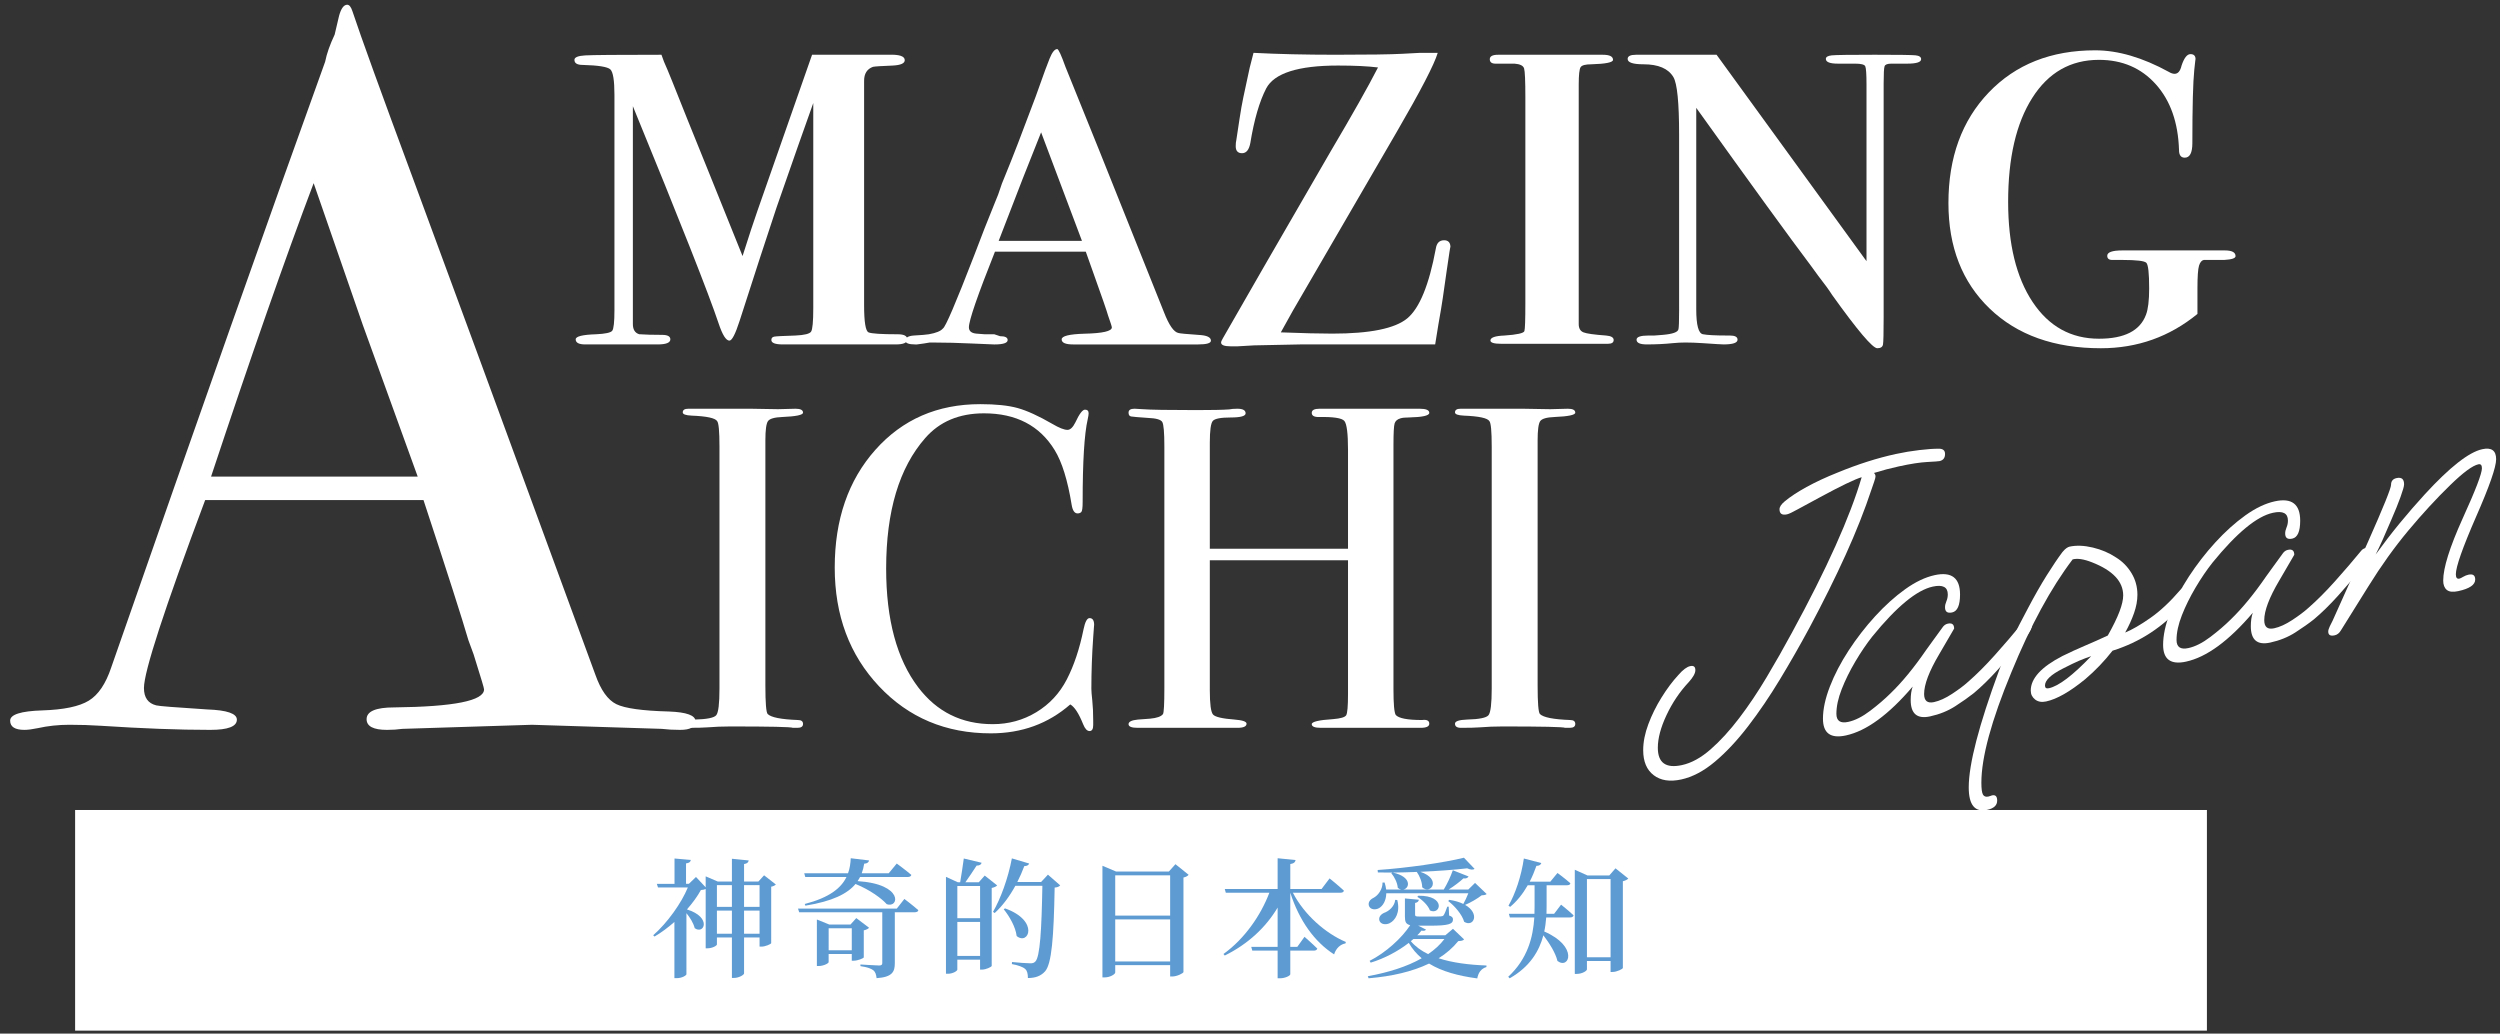
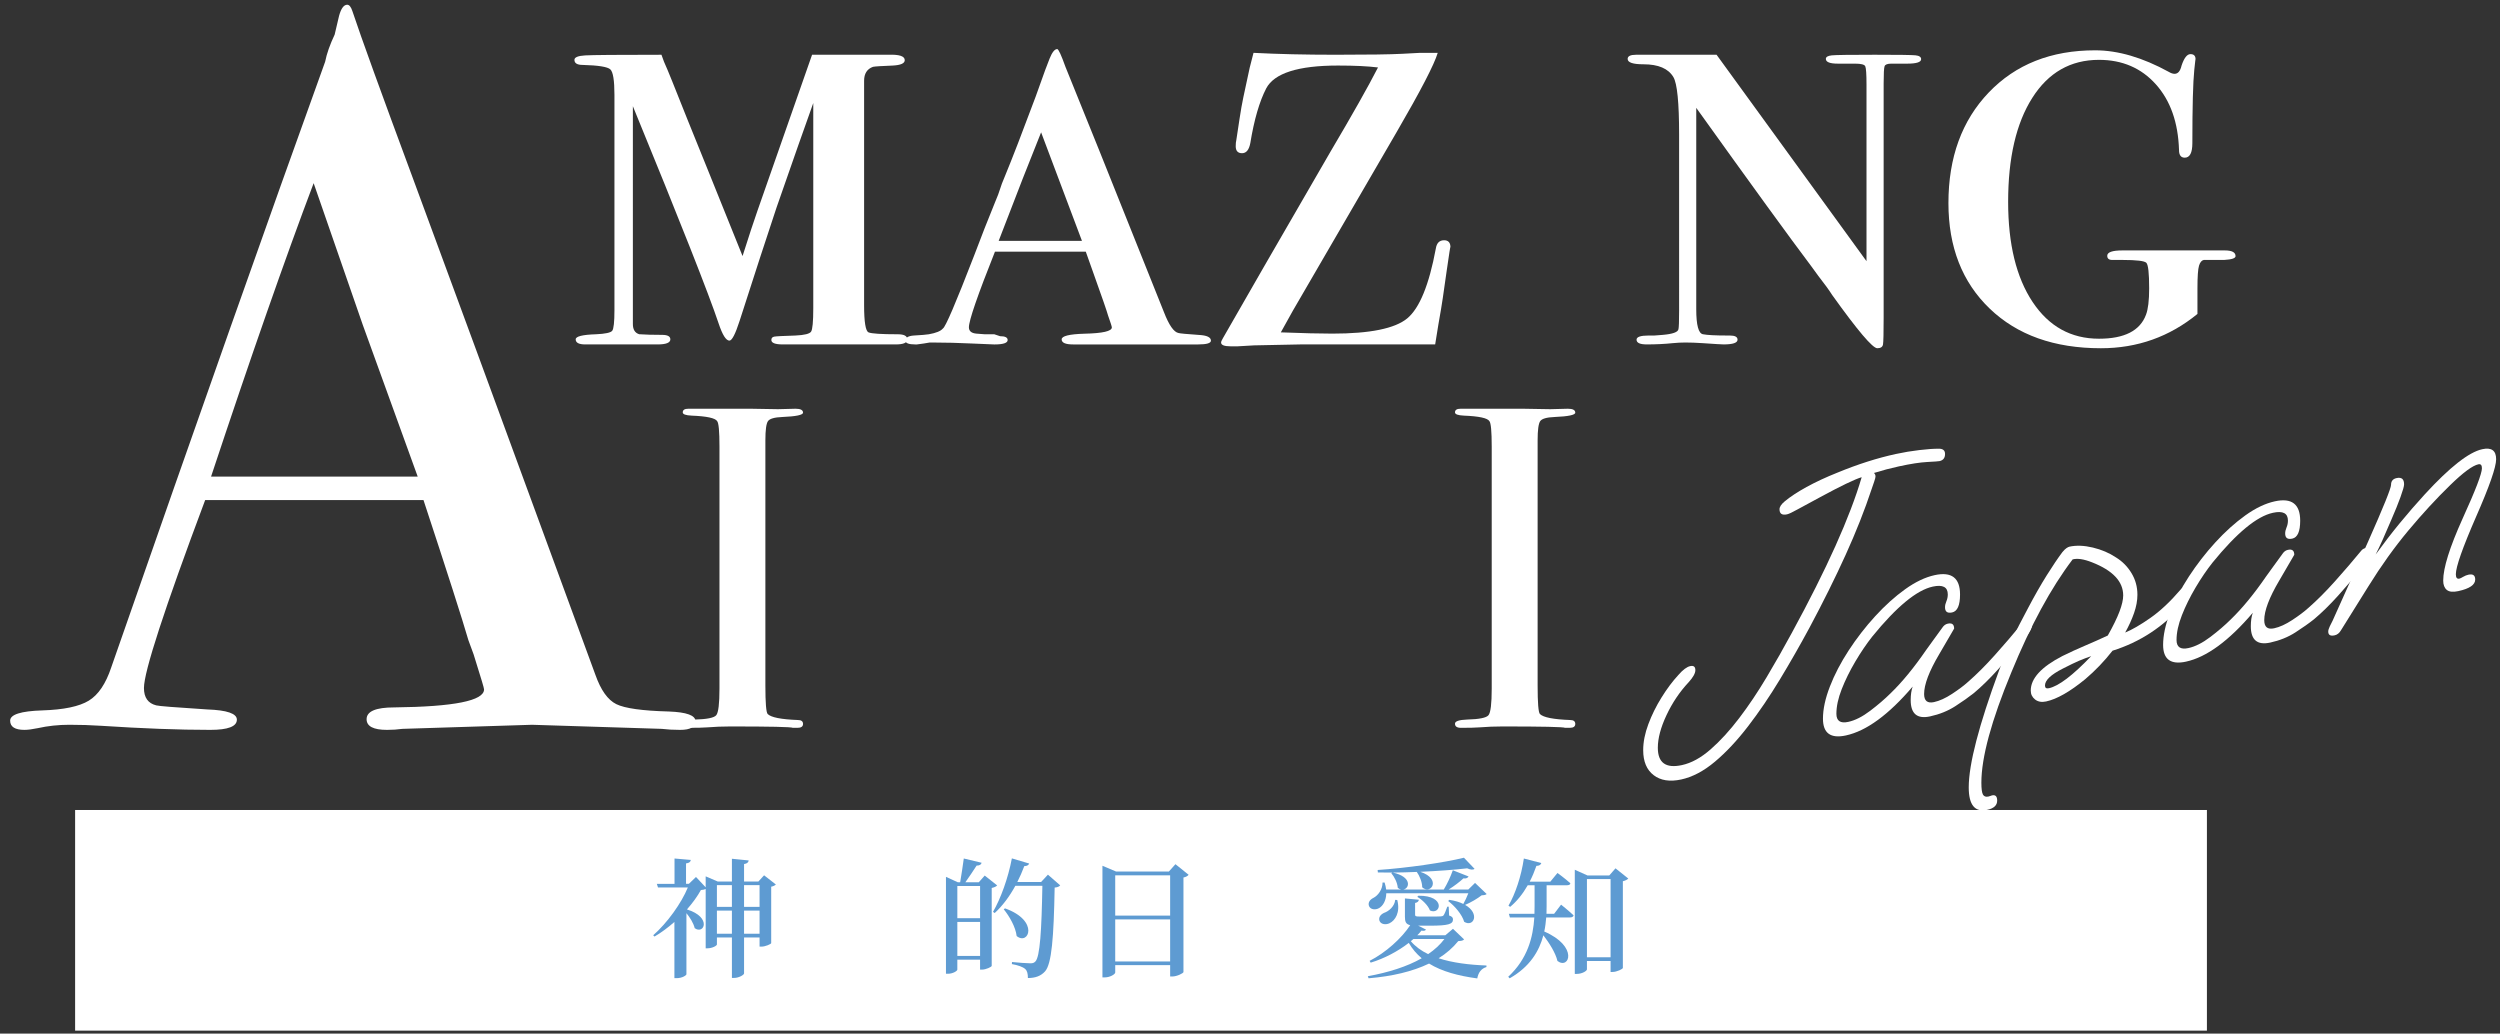
<svg xmlns="http://www.w3.org/2000/svg" id="footer" width="387" height="160" viewBox="0 0 387 160">
  <rect x="0" y="0" width="387" height="160" fill="#333333" stroke="none" />
  <defs>
    <style>.cls-1{fill:#fff;}.cls-2{fill:#5e9bd2;}</style>
  </defs>
  <rect class="cls-1" x="11.628" y="125.386" width="330.002" height="34.155" />
  <g>
    <path class="cls-2" d="M104.416,136.817v-3.921l2.521,.221c-.04,.279-.22,.479-.74,.539v3.161h.44l1.101-1.06,1.5,1.6v-1.7l1.86,.8h2.201v-3.521l2.601,.261c-.06,.279-.2,.479-.72,.56v2.7h2.221l.88-.96,1.82,1.421c-.1,.119-.36,.279-.72,.34v8.742c-.021,.14-.9,.539-1.5,.539h-.3v-1.42h-2.4v5.562c0,.239-.82,.7-1.521,.7h-.36v-6.262h-2.321v1.08c0,.2-.72,.601-1.48,.601h-.26v-9.183c-.16,.08-.4,.141-.74,.16-.54,.98-1.28,2.001-2.16,3.001,3.921,1.22,2.641,3.961,1.2,2.9-.18-.76-.72-1.64-1.28-2.32v9.462c0,.141-.62,.6-1.521,.6h-.34v-8.701c-.98,.86-2.021,1.641-3.081,2.26l-.2-.199c2.18-1.92,4.361-4.961,5.361-7.402h-4.621l-.18-.56h2.741Zm8.882,.2h-2.321v3.361h2.321v-3.361Zm-2.321,3.941v3.58h2.321v-3.58h-2.321Zm6.602-.58v-3.361h-2.4v3.361h2.4Zm-2.4,4.16h2.4v-3.58h-2.4v3.58Z" />
-     <path class="cls-2" d="M138.818,140.658l1.18-1.5s1.36,1.02,2.161,1.74c-.04,.22-.261,.32-.541,.32h-3.101v7.901c0,1.28-.36,2.141-2.821,2.3-.06-.539-.18-.959-.5-1.22-.36-.26-.88-.479-2-.64v-.26s2.42,.159,2.9,.159c.36,0,.48-.12,.48-.38v-7.861h-12.863l-.18-.561h15.283Zm-4.281-7.461c-.08,.319-.32,.479-.76,.5-.08,.52-.2,1-.38,1.48h4.181l1.24-1.501s1.4,1.021,2.26,1.761c-.06,.22-.26,.32-.56,.32h-7.382c-.1,.219-.24,.42-.38,.64,7.201,.46,6.421,4.28,4.501,3.561-.74-.84-2.521-2.181-4.821-3.12-1.26,1.52-3.581,2.68-7.762,3.36l-.1-.261c3.781-.979,5.621-2.439,6.461-4.18h-6.381l-.16-.58h6.781c.28-.74,.38-1.521,.42-2.321l2.841,.341Zm-8.082,9.142l1.92,.78h3.28l.9-1,1.98,1.5c-.12,.14-.42,.32-.82,.4v4.18c-.02,.141-.94,.521-1.58,.521h-.28v-1.041h-3.581v1.26c0,.181-.78,.601-1.56,.601h-.26v-7.201Zm1.82,1.36v3.4h3.581v-3.4h-3.581Z" />
    <path class="cls-2" d="M151.176,133.997c-.479,.76-1.18,1.78-1.74,2.581h2.081l.92-1.041,1.92,1.521c-.12,.16-.439,.319-.84,.399v12.062c-.02,.16-.88,.58-1.521,.58h-.28v-1.539h-3.521v1.539c0,.201-.68,.641-1.46,.641h-.3v-15.003l1.84,.841h.36c.18-1.061,.42-2.602,.56-3.682l2.761,.66c-.08,.301-.34,.44-.78,.44Zm-2.98,3.161v4.98h3.521v-4.98h-3.521Zm0,10.822h3.521v-5.262h-3.521v5.262Zm10.362-13.904c-.32,.861-.68,1.682-1.08,2.461h3.681l1.061-1.141,1.9,1.661c-.16,.181-.4,.3-.86,.34-.14,7.782-.46,11.803-1.48,12.963-.64,.72-1.5,1.04-2.661,1.04,0-.641-.1-1.12-.42-1.4-.34-.32-1.14-.6-2.061-.76l.02-.32c.94,.1,2.341,.2,2.841,.2,.38,0,.54-.06,.76-.261,.74-.699,.98-4.92,1.101-11.742h-4.181c-.92,1.681-2,3.121-3.201,4.221l-.26-.18c1.18-2.04,2.34-5.201,2.92-8.281l2.681,.8c-.08,.22-.32,.399-.76,.399Zm-1.18,10.823c-.16-1.4-1.121-3.062-2-4.142l.2-.14c5.381,1.921,3.641,5.802,1.8,4.281Z" />
    <path class="cls-2" d="M170.655,134.018l2.121,.899h8.162l1.021-1.14,2.04,1.64c-.14,.181-.399,.341-.8,.421v14.643c-.04,.18-1,.68-1.74,.68h-.32v-1.76h-8.502v1.141c0,.26-.78,.76-1.64,.76h-.34v-17.283Zm10.482,1.479h-8.502v6.241h8.502v-6.241Zm-8.502,6.821v6.521h8.502v-6.521h-8.502Z" />
-     <path class="cls-2" d="M200.557,133.137c-.06,.3-.22,.52-.82,.62v3.86h4.841l1.24-1.641s1.4,1.121,2.221,1.901c-.04,.22-.26,.319-.561,.319h-7.341c1.78,3.441,5.081,6.302,8.202,7.622l-.06,.22c-.78,.141-1.46,.74-1.76,1.701-3.041-1.941-5.401-5.242-6.781-9.543v8.383h1.08l1.12-1.561s1.24,1.08,1.98,1.82c-.06,.22-.26,.32-.54,.32h-3.641v3.66c0,.221-.801,.62-1.581,.62h-.38v-4.28h-3.921l-.16-.58h4.081v-6.082c-1.82,3.061-4.581,5.642-8.182,7.422l-.2-.24c3.261-2.34,5.781-5.98,7.102-9.482h-6.741l-.16-.58h8.182v-4.761l2.781,.28Z" />
    <path class="cls-2" d="M219.637,139.277c-.021,.261-.22,.441-.58,.501v1.82c.02,.22,.06,.28,.68,.28h1.721c.72,0,1.36,0,1.58-.021,.2-.021,.32-.04,.42-.159,.16-.201,.36-.721,.581-1.341h.22l.06,1.36c.48,.16,.601,.34,.601,.62,0,.7-.66,.96-3.581,.96h-1.8l1.2,.6c-.1,.181-.32,.24-.7,.16-.18,.24-.4,.48-.64,.721h4.341l1.181-1,1.72,1.641c-.16,.18-.38,.239-.9,.26-.84,1.04-1.86,1.92-3.041,2.66,2.141,.7,4.721,1.021,7.401,1.12v.24c-.78,.22-1.26,.841-1.42,1.761-2.961-.4-5.481-1.08-7.462-2.301-2.58,1.24-5.741,1.98-9.362,2.28l-.12-.319c3.161-.58,6.061-1.48,8.342-2.781-.78-.66-1.46-1.44-2-2.381-1.641,1.281-3.781,2.421-5.901,3.061l-.16-.279c2.48-1.26,4.961-3.501,6.282-5.521-.68-.16-.82-.54-.82-1.32v-2.82l2.161,.199Zm6.881,.66c.26-.439,.56-1.1,.78-1.66h-12.702c-.021,1.16-.521,1.961-1.12,2.301-.561,.32-1.341,.24-1.561-.34-.18-.54,.16-.98,.68-1.24,.721-.36,1.44-1.32,1.421-2.381h.32c.12,.381,.2,.74,.24,1.08h2.301c-.16-.039-.34-.119-.5-.26-.06-.801-.54-1.721-1-2.26l.18-.101-2.261-.021-.04-.379c4.521-.301,10.282-1.141,13.363-1.9l1.641,1.72c-.2,.181-.621,.16-1.141-.08-2.021,.24-4.581,.42-7.262,.54,3.361,1.1,1.641,3.621,.3,2.4,0-.82-.42-1.801-.84-2.381-1.22,.061-2.48,.08-3.701,.101,2.981,.66,2.601,2.44,1.64,2.62h6.241c.541-.88,1.081-2.061,1.4-2.98l2.44,.961c-.12,.22-.38,.359-.8,.299-.56,.521-1.42,1.182-2.28,1.721h3.04l1.041-1.02,1.8,1.721c-.16,.139-.38,.18-.78,.199-.64,.5-1.72,1.141-2.561,1.48,2.361,1.34,1.32,3.521-.14,2.621-.34-1.16-1.48-2.461-2.48-3.221l.18-.181c.9,.14,1.621,.36,2.161,.64Zm-10.222-.619c.5,1.939-.32,3.18-1.2,3.601-.58,.28-1.36,.18-1.561-.4-.16-.54,.2-.96,.7-1.2,.78-.26,1.66-1.04,1.74-2.021l.32,.021Zm2.5,6.041l-.4,.34c.7,.82,1.6,1.48,2.681,2,1-.68,1.86-1.46,2.521-2.34h-4.801Zm2.561-4.421c-.3-.8-1.2-1.661-1.96-2.101l.16-.18c4.381-.041,3.44,3.08,1.8,2.28Z" />
    <path class="cls-2" d="M238.596,133.597c-.08,.261-.32,.44-.76,.44-.3,.859-.641,1.68-1.04,2.44h3.2l1.101-1.341s1.22,.881,2,1.601c-.04,.22-.24,.3-.54,.3h-3.141v3.241l-.02,1.181h1.18l1.08-1.421s1.201,.96,1.94,1.661c-.06,.219-.26,.319-.54,.319h-3.7c-.061,.7-.141,1.44-.301,2.181,5.321,2.301,3.881,5.941,2.041,4.561-.3-1.279-1.28-2.801-2.181-3.98-.64,2.44-2.081,4.881-5.221,6.661l-.22-.239c3.001-2.781,3.841-6.102,4.041-9.183h-3.781l-.16-.56h3.96l.02-1.16v-3.262h-1.061c-.76,1.341-1.68,2.48-2.72,3.342l-.26-.181c1.061-1.82,1.98-4.562,2.381-7.302l2.7,.7Zm5.182,1.04l1.96,.881h3.381l.96-1.101,1.98,1.58c-.14,.16-.44,.32-.84,.421v13.422c-.02,.16-.92,.621-1.62,.621h-.28v-1.701h-3.661v1.301c0,.22-.72,.699-1.58,.699h-.3v-16.123Zm5.541,1.44h-3.661v12.103h3.661v-12.103Z" />
  </g>
  <g>
    <g>
      <g>
        <path class="cls-1" d="M140.45,52.53c0,.525-.59,.787-1.77,.787,.261,0-.066,0-.983,0h-16.521c-1.181,0-1.771-.229-1.771-.688,0-.286,.147-.458,.442-.517,.295-.057,1.393-.113,3.295-.172,1.376-.064,2.179-.263,2.409-.593,.229-.329,.344-1.549,.344-3.658V15.95c-1.18,3.278-3.082,8.688-5.703,16.226-1.509,4.522-3.409,10.358-5.703,17.503-.656,2.033-1.181,3.049-1.574,3.049-.525,0-1.081-.885-1.671-2.655-1.509-4.523-5.935-15.733-13.275-33.631V50.163c0,.854,.327,1.38,.983,1.576,.917,.066,2.097,.099,3.54,.099,.851,0,1.278,.23,1.278,.691,0,.525-.656,.788-1.967,.788h-11.21c-.983,0-1.476-.262-1.476-.787,0-.457,1.048-.721,3.146-.786,1.441-.064,2.277-.246,2.508-.541,.229-.295,.345-1.359,.345-3.196V14.672c0-2.229-.214-3.54-.64-3.934-.427-.394-1.853-.622-4.277-.688-.853,0-1.278-.261-1.278-.786,0-.394,.556-.623,1.672-.688,1.113-.064,5.047-.099,11.8-.099l.394,1.082c.327,.722,.753,1.737,1.278,3.048l2.356,5.9c.655,1.641,1.769,4.395,3.341,8.262l5.186,12.871c.995-3.141,1.761-5.466,2.292-6.971l8.468-24.192h11.793c1.702-.064,2.555,.214,2.555,.836,0,.496-.624,.774-1.868,.836-1.705,.065-2.721,.132-3.049,.196-.918,.329-1.376,1.05-1.376,2.163V47.221c0,2.623,.229,4.031,.688,4.229,.457,.196,1.967,.295,4.523,.295,.983,0,1.475,.263,1.475,.786Z" />
        <path class="cls-1" d="M187.453,52.728c0,.394-.656,.59-1.967,.59h-19.372c-1.18,0-1.77-.26-1.77-.782,0-.52,1.18-.812,3.54-.879,2.818-.064,4.229-.389,4.229-.976,0-.129-.197-.748-.59-1.856-.133-.519-.886-2.701-2.262-6.544l-1.181-3.32h-14.062c-2.688,6.753-4.032,10.654-4.032,11.702,0,.59,.394,.919,1.181,.983l1.278,.099h1.475l.886,.295c.786,0,1.18,.199,1.18,.596,0,.455-.688,.683-2.065,.683-.196,0-1.361-.049-3.49-.147-2.132-.099-4.017-.147-5.654-.147h-.886l-.885,.147-1.082,.147h-.196c-1.048,0-1.573-.196-1.573-.592,0-.459,.427-.722,1.278-.788,1.18-.064,1.967-.131,2.36-.198,1.113-.196,1.834-.491,2.163-.887,.394-.196,1.999-3.944,4.818-11.239,1.114-2.956,2.195-5.717,3.247-8.28,.393-.919,.654-1.608,.786-2.069,.131-.461,.394-1.15,.787-2.071,1.113-2.695,2.687-6.77,4.722-12.225l1.48-4.128,.681-1.773c.394-.983,.787-1.475,1.181-1.475,.194,0,.62,.919,1.276,2.753,1.967,4.786,7.047,17.439,15.24,37.957,.787,2.033,1.54,3.115,2.262,3.245,.197,.066,1.246,.165,3.148,.296,1.244,.065,1.868,.36,1.868,.885Zm-19.965-15.438l-6.324-16.804c-1.593,3.931-3.784,9.533-6.571,16.804h12.896Z" />
        <path class="cls-1" d="M224.525,38.272c0-.262-.196,.983-.59,3.736l-.59,4.13c-.133,.919-.361,2.296-.688,4.13-.197,1.181-.361,2.197-.492,3.049h-20.847l-7.179,.147-2.557,.147h-1.082c-.982,0-1.475-.196-1.475-.59,0-.131,.099-.359,.295-.688l.394-.688c2.688-4.72,8.094-14.094,16.222-28.125,3.41-5.769,5.87-10.127,7.379-13.077-1.573-.196-3.639-.295-6.195-.295-6.163,0-9.867,1.18-11.112,3.54-1.049,2.032-1.868,4.853-2.458,8.457-.196,1.049-.624,1.573-1.278,1.573s-.983-.359-.983-1.082c0-.394,.032-.721,.099-.983l.491-3.245c.197-1.311,.394-2.425,.59-3.343l.591-2.754c.196-1.048,.523-2.425,.983-4.13,3.801,.196,8.029,.295,12.685,.295,5.048,0,8.489-.049,10.325-.147l2.754-.147h2.753c-.527,1.784-2.632,5.845-6.313,12.183l-16.114,27.736c-.392,.723-1.013,1.84-1.861,3.349,3.408,.132,6.063,.196,7.966,.196,5.834,0,9.701-.786,11.604-2.36,1.9-1.573,3.375-5.178,4.425-10.816,.131-.852,.557-1.278,1.278-1.278,.654,0,.983,.361,.983,1.082Z" />
-         <path class="cls-1" d="M249.796,52.629c0,.394-.295,.59-.885,.59h-16.521c-1.115,0-1.672-.17-1.672-.512,0-.454,.721-.71,2.163-.767,1.967-.132,2.999-.362,3.098-.692,.099-.329,.147-1.749,.147-4.26V15.102c0-2.575-.065-4.076-.196-4.506-.132-.429-.624-.677-1.476-.742h-2.949c-.591,0-.886-.229-.886-.688s.426-.688,1.278-.688c-.065,0,.131,0,.59,0h15.636c1.048,0,1.573,.263,1.573,.787,0,.393-1.115,.623-3.344,.688-.918,0-1.475,.147-1.671,.443-.197,.295-.295,1.196-.295,2.704V50.171c0,.656,.245,1.081,.737,1.278,.491,.196,1.654,.36,3.49,.491,.787,.066,1.181,.295,1.181,.688Z" />
        <path class="cls-1" d="M297.389,9.165c0,.459-.722,.688-2.163,.688h-2.458c-.59,0-.935,.132-1.033,.395-.098,.265-.147,1.152-.147,2.667V49.166c0,2.372-.033,3.755-.098,4.149-.066,.394-.361,.592-.887,.592-.723,0-3.053-2.75-6.991-8.252-.456-.723-1.172-1.709-2.149-2.96-.131-.196-.49-.689-1.077-1.479-3.279-4.35-9.214-12.522-17.807-24.52v31.185c0,2.443,.345,3.729,1.033,3.861,.688,.133,1.949,.198,3.785,.198h.394c.787,0,1.181,.215,1.181,.643,0,.49-.723,.734-2.164,.734-.263,0-1.344-.066-3.245-.196-.983-.065-1.868-.099-2.654-.099-.656,0-1.312,.033-1.967,.099-1.246,.13-2.591,.196-4.032,.196-1.049,0-1.573-.244-1.573-.734,0-.428,.622-.643,1.868-.643h.885l1.279-.098c1.573-.133,2.392-.429,2.458-.894,.064-.263,.099-1.22,.099-2.871V20.846c0-4.951-.295-7.923-.886-8.914-.786-1.319-2.327-1.98-4.621-1.98-1.64,0-2.459-.276-2.459-.829,0-.431,.426-.646,1.278-.646h12.489l23.207,31.953V13.099c0-1.639-.066-2.589-.197-2.852-.132-.262-.656-.394-1.573-.394h-2.655c-1.246,0-1.868-.244-1.868-.734,0-.306,.311-.489,.935-.551,.622-.062,2.835-.092,6.638-.092,3.604,0,5.703,.029,6.293,.086,.59,.059,.885,.258,.885,.603Z" />
        <path class="cls-1" d="M346.064,39.648c0,.329-.59,.525-1.77,.591h-3.146c-.329,.065-.575,.36-.738,.885-.164,.525-.245,1.705-.245,3.54v3.934c-4.327,3.54-9.31,5.31-14.947,5.31-7.212,0-12.948-2.043-17.209-6.132-4.262-4.089-6.392-9.535-6.392-16.339,0-7.065,2.08-12.771,6.244-17.123,4.163-4.35,9.652-6.525,16.472-6.525,3.54,0,7.341,1.115,11.406,3.344,.327,.196,.623,.295,.886,.295,.523,0,.885-.426,1.081-1.278,.394-1.181,.852-1.771,1.377-1.771s.787,.263,.787,.787c0-.131-.066,.427-.197,1.672-.196,1.902-.295,5.671-.295,11.309,0,1.509-.394,2.262-1.18,2.262-.59,0-.886-.394-.886-1.181-.132-4.261-1.327-7.653-3.589-10.178-2.262-2.522-5.196-3.785-8.801-3.785-4.393,0-7.835,1.963-10.325,5.888-2.492,3.924-3.737,9.288-3.737,16.088,0,6.543,1.262,11.71,3.786,15.504,2.523,3.793,5.949,5.689,10.276,5.689,3.934,0,6.357-1.235,7.276-3.708,.327-.845,.492-2.209,.492-4.096,0-2.342-.147-3.659-.442-3.951-.295-.291-1.524-.438-3.688-.438h-1.574c-.525,0-.786-.216-.786-.646,0-.554,.786-.83,2.36-.83h15.831c1.114,0,1.672,.295,1.672,.885Z" />
      </g>
      <g>
        <path class="cls-1" d="M124.31,112.064c0,.402-.285,.604-.856,.604h-.713c-.286-.142-3.521-.213-9.703-.213-1.189,0-2.379,.048-3.567,.142-.618,.048-1.57,.071-2.854,.071-.619,0-.928-.213-.928-.64,0-.379,.615-.592,1.848-.64,1.895-.047,3.009-.271,3.341-.676,.331-.404,.497-1.771,.497-4.101v-37.497c0-2.329-.119-3.637-.359-3.922-.289-.476-1.608-.76-3.959-.854-.912-.042-1.367-.209-1.367-.502,0-.376,.288-.564,.863-.564h9.705c.719,0,2.109,.024,4.171,.071l2.731-.071c.767,0,1.15,.202,1.15,.606,0,.359-1.068,.584-3.205,.673-1.215,.048-1.955,.261-2.222,.64-.268,.38-.401,1.375-.401,2.985v37.953c0,2.7,.12,4.17,.36,4.406,.527,.521,2.086,.829,4.676,.924,.527,0,.792,.202,.792,.604Z" />
-         <path class="cls-1" d="M169.37,96.748c0-.047-.048,.593-.142,1.919-.19,2.654-.284,5.307-.284,7.96,0,.332,.046,.937,.142,1.812,.095,.877,.143,1.931,.143,3.163v.64c0,.615-.19,.924-.568,.924-.38,0-.711-.355-.995-1.066-.664-1.658-1.327-2.677-1.99-3.056-3.412,2.984-7.511,4.478-12.296,4.478-6.965,0-12.734-2.428-17.307-7.285-4.572-4.856-6.858-10.981-6.858-18.373,0-7.438,2.097-13.515,6.29-18.229s9.606-7.072,16.24-7.072c2.417,0,4.347,.202,5.793,.604,1.444,.402,3.233,1.22,5.366,2.452,1.041,.616,1.823,.924,2.345,.924,.427,0,.829-.379,1.208-1.138,.615-1.326,1.113-1.99,1.493-1.99s.568,.19,.568,.569c0,.189-.048,.497-.143,.924-.521,2.274-.781,6.538-.781,12.793,0,.9-.071,1.422-.213,1.563-.143,.143-.332,.213-.569,.213-.474,0-.781-.449-.924-1.35-.616-3.79-1.492-6.61-2.63-8.458-2.321-3.79-5.97-5.686-10.945-5.686-3.838,0-6.87,1.279-9.097,3.838-4.028,4.596-6.041,11.325-6.041,20.185,0,7.913,1.657,14.049,4.975,18.408,2.89,3.791,6.728,5.686,11.514,5.686,2.463,0,4.715-.615,6.752-1.848,2.037-1.231,3.612-2.926,4.727-5.082,1.112-2.155,1.978-4.75,2.594-7.782,.237-1.138,.545-1.706,.925-1.706,.473,0,.71,.355,.71,1.066Z" />
-         <path class="cls-1" d="M221.253,112.028c0,.427-.447,.64-1.341,.64h-15.443c-.94,0-1.41-.188-1.41-.567,0-.377,1.099-.638,3.298-.779,1.169-.094,1.848-.294,2.035-.602,.188-.307,.281-1.406,.281-3.297v-20.696h-21.393v20.113c0,2.133,.165,3.389,.497,3.768,.331,.38,1.445,.64,3.341,.781,1.231,.096,1.848,.309,1.848,.64,0,.427-.475,.64-1.422,.64h-15.423c-.948,0-1.421-.188-1.421-.567,0-.377,.473-.614,1.421-.709,.615-.047,1.255-.095,1.919-.143,1.042-.095,1.706-.331,1.99-.71,.143-.236,.214-1.562,.214-3.975v-37.471c0-2.129-.107-3.383-.32-3.762-.213-.377-.959-.591-2.238-.639-1.47-.1-2.335-.174-2.595-.224-.261-.049-.391-.249-.391-.599,0-.398,.308-.599,.924-.599,.188,0,.592,.024,1.208,.071,1.184,.095,3.98,.142,8.387,.142,2.417,0,4.098-.035,5.046-.106,.331-.071,.758-.106,1.279-.106,.854,0,1.279,.237,1.279,.713,0,.429-.771,.642-2.31,.642s-2.464,.179-2.771,.535c-.309,.356-.462,1.486-.462,3.388v16.399h21.393v-15.33c0-2.519-.189-4.005-.568-4.457-.38-.45-1.706-.652-3.98-.606-.71,0-1.065-.213-1.065-.642s.401-.642,1.208-.642h15.494c.995,0,1.492,.213,1.492,.64s-1.043,.664-3.127,.711c-.616,0-1.066,.048-1.351,.142-.475,.143-.771,.403-.889,.782-.118,.38-.178,1.492-.178,3.34v37.812c0,2.274,.117,3.602,.352,3.979,.467,.522,1.824,.782,4.069,.782,.749-.095,1.123,.096,1.123,.568Z" />
        <path class="cls-1" d="M243.853,112.064c0,.402-.285,.604-.856,.604h-.713c-.286-.142-3.521-.213-9.703-.213-1.189,0-2.379,.048-3.567,.142-.618,.048-1.57,.071-2.854,.071-.619,0-.928-.213-.928-.64,0-.379,.615-.592,1.848-.64,1.895-.047,3.009-.271,3.341-.676,.331-.404,.497-1.771,.497-4.101v-37.497c0-2.329-.119-3.637-.359-3.922-.289-.476-1.608-.76-3.959-.854-.912-.042-1.367-.209-1.367-.502,0-.376,.288-.564,.863-.564h9.705c.719,0,2.109,.024,4.171,.071l2.731-.071c.767,0,1.15,.202,1.15,.606,0,.359-1.068,.584-3.205,.673-1.215,.048-1.955,.261-2.222,.64-.268,.38-.401,1.375-.401,2.985v37.953c0,2.7,.12,4.17,.36,4.406,.527,.521,2.086,.829,4.676,.924,.527,0,.792,.202,.792,.604Z" />
      </g>
      <path class="cls-1" d="M107.658,111.636c0,.899-.79,1.349-2.371,1.349-1.055,0-2.004-.055-2.846-.158l-20.079-.632-20.079,.632c-.738,.104-1.529,.158-2.371,.158-2.11,0-3.162-.551-3.162-1.655,0-1.215,1.423-1.823,4.269-1.823,9.273-.104,13.913-1.032,13.913-2.789,0-.101-.108-.514-.324-1.237l-1.292-4.183-.81-2.205c-.949-3.271-3.264-10.497-6.949-21.68H31.759c-6.318,16.864-9.476,26.561-9.476,29.09,0,1.478,.632,2.372,1.897,2.688,.315,.105,2.949,.315,7.904,.632,3.056,.106,4.585,.633,4.585,1.581,0,1.055-1.371,1.581-4.11,1.581-4.85,0-10.489-.213-16.917-.633-1.581-.104-3.216-.157-4.901-.157s-3.319,.175-4.9,.525c-.843,.176-1.527,.265-2.056,.265-1.475,0-2.213-.475-2.213-1.428s1.659-1.479,4.979-1.586c3.32-.104,5.717-.607,7.193-1.507,1.476-.899,2.634-2.616,3.479-5.155C30.782,64.391,41.819,33.139,50.332,9.555c.244-1.243,.736-2.641,1.473-4.197l.677-2.886c.316-1.158,.736-1.738,1.265-1.738,.316,0,.578,.315,.79,.948,1.369,4.11,4.479,12.702,9.326,25.771,3.794,10.225,13.226,35.889,28.3,76.995,.842,2.386,1.922,3.902,3.241,4.553,1.316,.652,4.031,1.03,8.145,1.139,2.739,.102,4.11,.601,4.11,1.497Zm-42.998-37.86c-1.715-4.733-4.551-12.569-8.511-23.51l-7.596-21.914c-4.402,11.647-9.696,26.788-15.88,45.424h31.986Z" />
    </g>
    <g>
      <path class="cls-1" d="M260.239,120.665c-1.755,.381-3.171,.158-4.251-.667s-1.621-2.114-1.621-3.868c0-1.263,.265-2.605,.796-4.025,.529-1.42,1.213-2.801,2.049-4.145,.835-1.344,1.701-2.499,2.599-3.47,.692-.802,1.305-1.26,1.835-1.375,.528-.115,.795,.093,.795,.622,0,.489-.348,1.114-1.04,1.876-1.387,1.484-2.528,3.179-3.424,5.086-.897,1.906-1.346,3.594-1.346,5.062,0,2.324,1.243,3.217,3.73,2.677,1.468-.318,2.945-1.128,4.434-2.43s2.966-2.916,4.434-4.846c1.468-1.929,2.884-4.04,4.25-6.335,1.366-2.293,2.661-4.572,3.884-6.836,5.421-9.941,9.029-17.981,10.825-24.12-.531,.156-1.337,.495-2.417,1.014-1.08,.521-2.437,1.222-4.066,2.106-1.55,.825-2.712,1.454-3.486,1.887-.774,.434-1.305,.681-1.59,.742-.774,.169-1.161-.093-1.161-.786,0-.367,.264-.771,.795-1.213,.855-.715,1.986-1.461,3.394-2.234,1.406-.774,3.006-1.519,4.802-2.234,3.139-1.294,6.155-2.254,9.051-2.882,1.182-.257,2.385-.456,3.607-.6,1.224-.144,2.201-.212,2.936-.209,.692-.027,1.04,.244,1.04,.814,0,.611-.286,.979-.856,1.103-.164,.035-.795,.081-1.896,.137s-2.568,.282-4.403,.681c-1.264,.274-2.549,.613-3.854,1.02,.163,.128,.245,.313,.245,.559,0,.122-.072,.392-.214,.811-.144,.419-.275,.804-.397,1.156-1.061,3.207-2.396,6.585-4.006,10.135-1.611,3.55-3.476,7.308-5.596,11.274-1.468,2.724-2.997,5.4-4.587,8.027-1.59,2.629-3.231,5.044-4.923,7.245-1.692,2.202-3.404,4.031-5.137,5.487-1.734,1.457-3.477,2.375-5.229,2.755Z" />
      <path class="cls-1" d="M285.741,113.848c-2.365,.513-3.547-.352-3.547-2.594,0-1.468,.356-3.125,1.07-4.972,.713-1.847,1.682-3.708,2.905-5.585,1.223-1.875,2.588-3.64,4.097-5.292,1.508-1.651,3.058-3.049,4.647-4.188,1.591-1.14,3.12-1.869,4.587-2.188,2.609-.566,3.915,.435,3.915,3.003,0,1.672-.408,2.597-1.224,2.773-.734,.159-1.101-.107-1.101-.801,0-.285,.07-.597,.214-.934,.143-.337,.214-.688,.214-1.055,0-1.142-.775-1.545-2.324-1.209-2.486,.54-5.605,3.112-9.356,7.718-.896,1.133-1.773,2.424-2.63,3.873-.856,1.45-1.56,2.877-2.11,4.28-.55,1.403-.825,2.678-.825,3.818,0,1.101,.611,1.519,1.835,1.253,1.06-.23,2.191-.802,3.394-1.715,1.203-.913,2.253-1.814,3.149-2.702,1.795-1.735,3.629-3.967,5.505-6.698,.284-.388,.652-.896,1.101-1.523,.448-.626,.957-1.328,1.528-2.104,.204-.249,.449-.403,.734-.465,.651-.142,.979,.113,.979,.766l-2.324,3.99c-1.55,2.62-2.324,4.663-2.324,6.131,0,1.061,.51,1.479,1.529,1.258,.856-.186,1.794-.612,2.813-1.283,1.019-.669,1.854-1.299,2.507-1.89,1.305-1.14,2.671-2.505,4.099-4.101,1.427-1.594,2.791-3.183,4.097-4.771,.162-.197,.407-.334,.733-.404,.612-.133,.918,.046,.918,.535,0,.449-.286,1.021-.856,1.714-1.631,1.986-3.099,3.7-4.403,5.146s-2.548,2.663-3.73,3.653c-.775,.617-1.733,1.294-2.874,2.03-1.142,.736-2.446,1.265-3.914,1.583-1.998,.434-2.996-.409-2.996-2.529,0-.815,.102-1.511,.306-2.085-3.711,4.352-7.155,6.873-10.336,7.563Z" />
      <path class="cls-1" d="M307.634,125.364c-1.916,.415-2.874-.743-2.874-3.475,0-3.588,1.569-9.635,4.709-18.145,.529-1.42,1.162-2.922,1.895-4.509,.734-1.586,1.591-3.281,2.569-5.083,1.019-1.934,1.987-3.631,2.905-5.095,.917-1.462,1.722-2.656,2.415-3.582,.245-.297,.459-.507,.643-.629,.184-.121,.336-.195,.458-.222,1.061-.229,2.263-.185,3.608,.135s2.548,.834,3.608,1.541c.979,.604,1.773,1.41,2.385,2.418,.612,1.009,.918,2.125,.918,3.348,0,.897-.174,1.842-.52,2.834-.348,.993-.807,2.001-1.376,3.021,1.059-.434,2.354-1.184,3.883-2.25,1.529-1.064,3.089-2.524,4.679-4.378,.162-.197,.387-.329,.673-.392,.611-.133,.917,.046,.917,.535,0,.204-.092,.479-.275,.825-.183,.345-.5,.791-.947,1.336-3.018,3.429-6.646,5.806-10.887,7.133-.611,.785-1.274,1.551-1.986,2.297-.714,.746-1.459,1.447-2.232,2.104-2.366,1.939-4.384,3.092-6.055,3.454-.693,.15-1.265,.05-1.713-.301-.448-.353-.673-.812-.673-1.383,0-1.875,1.631-3.656,4.893-5.343,1.182-.583,2.364-1.124,3.548-1.626,1.182-.501,2.344-1.018,3.485-1.552,.814-1.439,1.416-2.672,1.805-3.693,.387-1.021,.58-1.858,.58-2.512,0-2.16-1.611-3.87-4.831-5.128-1.265-.499-2.263-.65-2.996-.45-3.344,4.395-6.505,10.218-9.48,17.468-3.099,7.48-4.647,13.179-4.647,17.093,0,.938,.082,1.551,.245,1.843,.163,.29,.448,.392,.856,.303,.122-.026,.224-.059,.306-.097,.081-.038,.162-.065,.245-.083,.528-.115,.795,.153,.795,.806,0,.733-.511,1.211-1.529,1.433Zm9.54-18.827c1.508-.327,3.689-1.982,6.544-4.967-.652,.224-1.275,.46-1.866,.71-.59,.251-1.437,.659-2.537,1.224-1.834,.929-2.752,1.801-2.752,2.616,0,.366,.204,.505,.611,.417Z" />
      <path class="cls-1" d="M338.395,102.422c-2.364,.513-3.546-.352-3.546-2.594,0-1.468,.355-3.125,1.069-4.972,.713-1.847,1.682-3.708,2.905-5.585,1.223-1.875,2.588-3.64,4.097-5.292,1.509-1.651,3.059-3.048,4.648-4.188,1.591-1.14,3.119-1.869,4.586-2.188,2.609-.566,3.915,.435,3.915,3.003,0,1.672-.408,2.597-1.224,2.773-.733,.159-1.1-.107-1.1-.801,0-.285,.07-.597,.213-.934s.214-.688,.214-1.055c0-1.142-.774-1.545-2.323-1.209-2.487,.54-5.606,3.112-9.356,7.718-.897,1.133-1.774,2.424-2.631,3.873-.855,1.45-1.56,2.877-2.109,4.28s-.826,2.678-.826,3.818c0,1.101,.612,1.519,1.836,1.253,1.059-.229,2.19-.802,3.394-1.715,1.202-.913,2.252-1.814,3.149-2.702,1.794-1.735,3.628-3.967,5.504-6.698,.285-.388,.652-.896,1.101-1.523,.449-.626,.957-1.328,1.529-2.104,.203-.249,.448-.403,.733-.465,.652-.142,.979,.113,.979,.766l-2.324,3.99c-1.55,2.62-2.323,4.663-2.323,6.131,0,1.061,.51,1.479,1.528,1.258,.856-.186,1.795-.612,2.813-1.283,1.019-.669,1.854-1.299,2.508-1.89,1.304-1.14,2.67-2.505,4.098-4.101,1.427-1.594,2.791-3.183,4.097-4.771,.162-.197,.408-.334,.734-.404,.611-.133,.917,.046,.917,.535,0,.449-.285,1.021-.856,1.714-1.631,1.986-3.099,3.7-4.403,5.146s-2.548,2.663-3.73,3.653c-.774,.617-1.733,1.294-2.873,2.03-1.143,.736-2.447,1.265-3.915,1.583-1.997,.434-2.996-.409-2.996-2.529,0-.815,.102-1.511,.306-2.085-3.711,4.352-7.154,6.873-10.336,7.563Z" />
      <path class="cls-1" d="M361.389,98.35c-.652,.142-.978-.053-.978-.583,0-.204,.081-.477,.244-.817,.162-.341,.306-.627,.429-.857l5.504-12.264c2.363-5.323,3.547-8.251,3.547-8.781,0-.57,.284-.917,.856-1.041,.773-.168,1.161,.155,1.161,.971,0,.286-.184,.937-.551,1.954-.366,1.018-.836,2.18-1.405,3.484-.979,2.334-1.796,4.142-2.447,5.424,1.224-1.692,2.467-3.307,3.73-4.846,1.264-1.538,2.548-3.02,3.853-4.444,3.874-4.225,6.85-6.562,8.929-7.014,1.427-.31,2.141,.208,2.141,1.554,0,1.223-1.039,4.201-3.118,8.933-2.08,4.773-3.119,7.73-3.119,8.872,0,.53,.184,.756,.551,.676,.122-.026,.314-.119,.58-.279,.266-.158,.54-.27,.825-.331,.693-.15,1.041,.1,1.041,.752,0,.815-.877,1.413-2.631,1.794-.815,.177-1.406,.111-1.772-.196-.368-.307-.551-.787-.551-1.44,0-1.957,.999-5.149,2.996-9.579,1.998-4.387,2.997-6.989,2.997-7.806,0-.489-.184-.693-.551-.613-.897,.194-2.345,1.264-4.342,3.205-2.161,2.1-4.322,4.444-6.482,7.032-2.162,2.59-4.22,5.463-6.177,8.618l-4.281,6.861c-.244,.42-.57,.675-.979,.763Z" />
    </g>
  </g>
</svg>